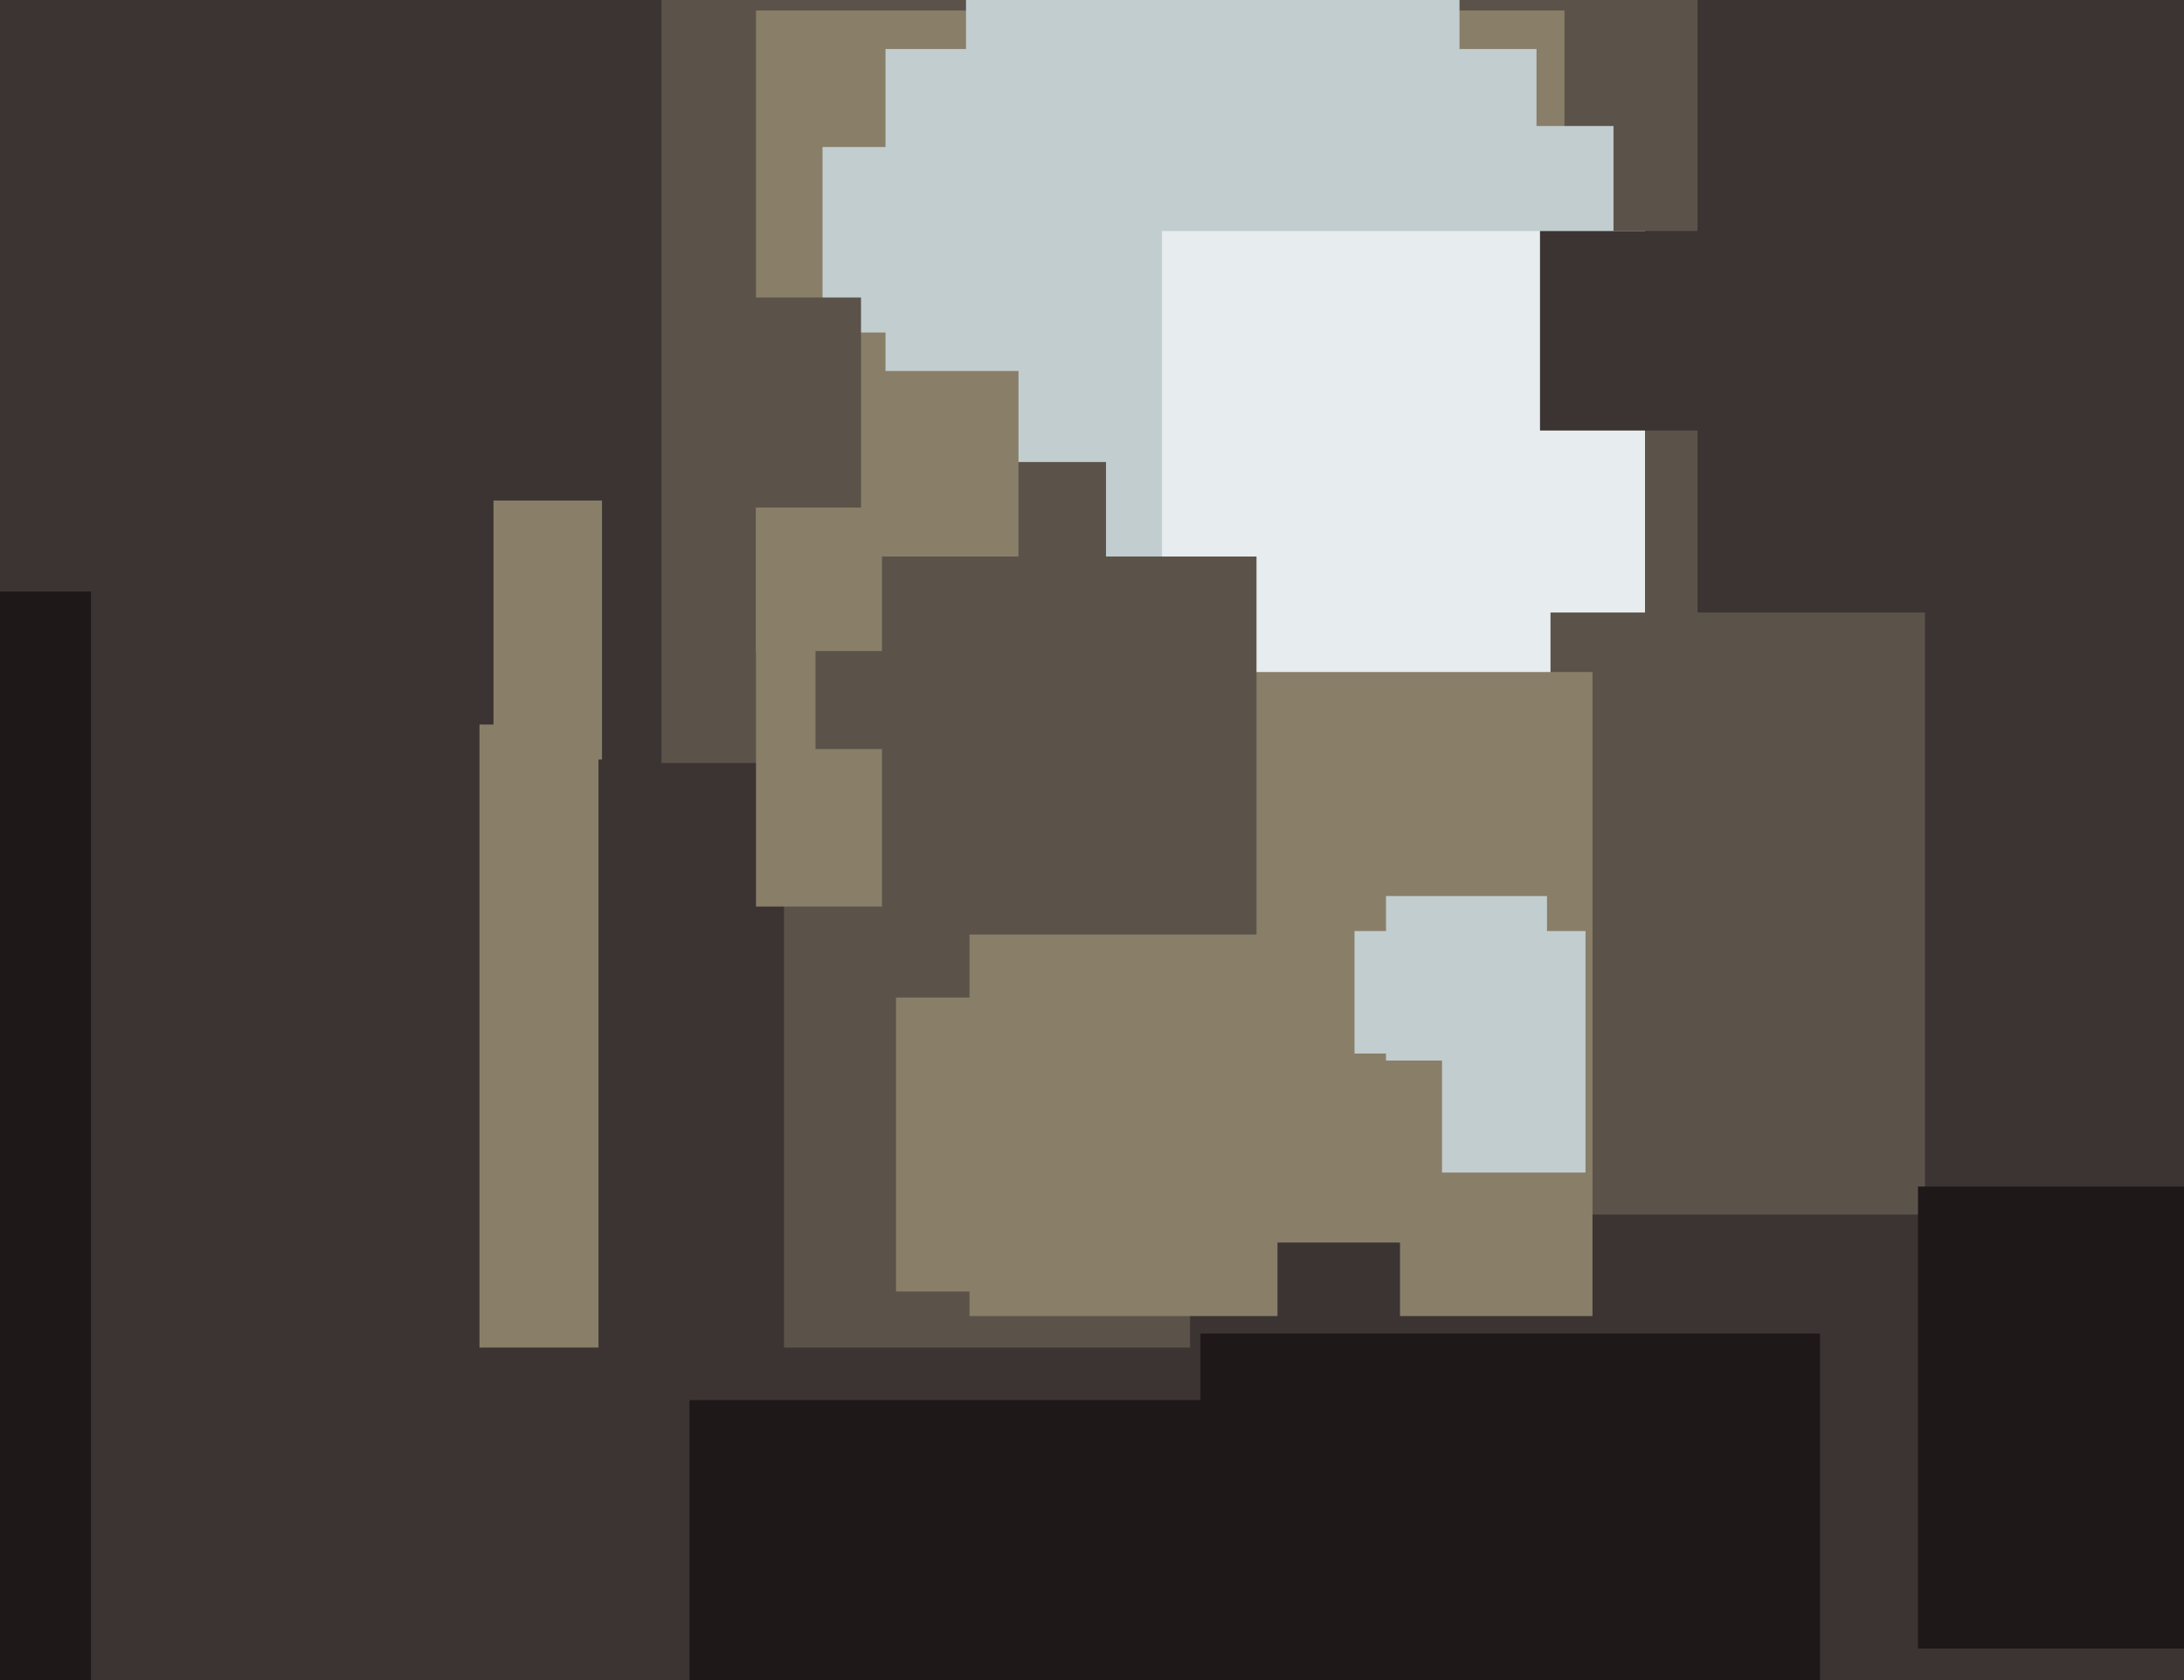
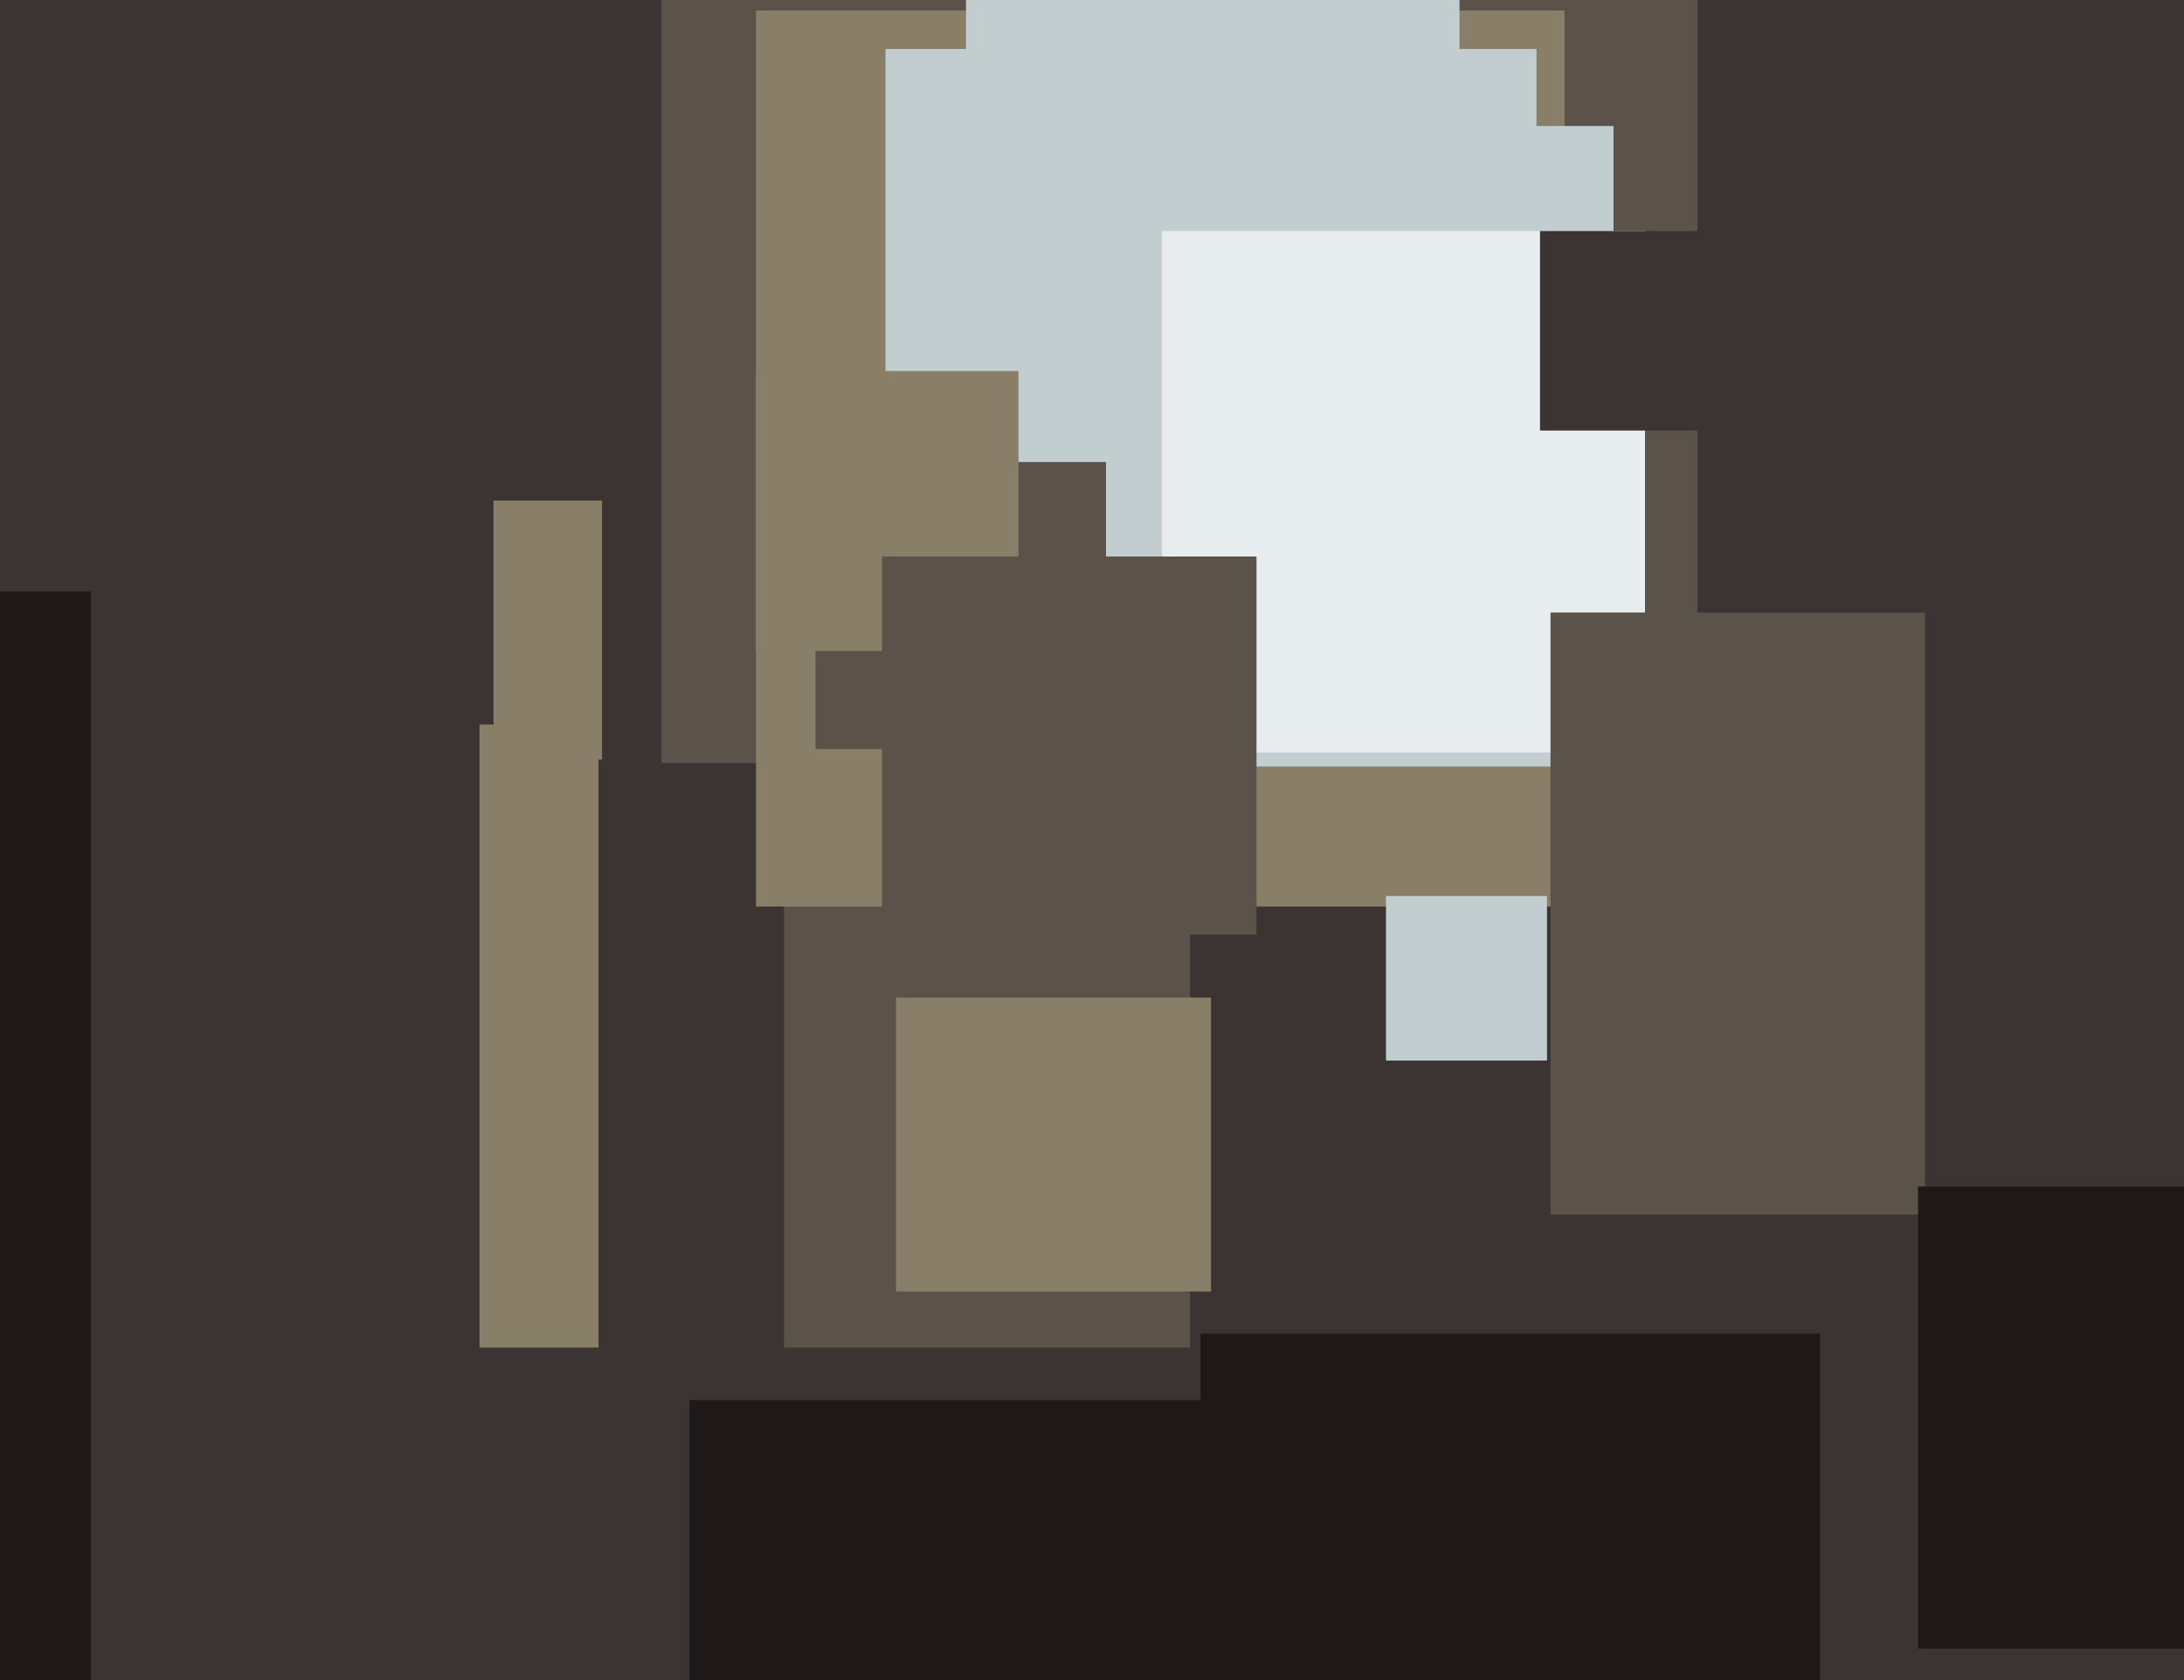
<svg xmlns="http://www.w3.org/2000/svg" width="624px" height="480px">
  <rect width="624" height="480" fill="rgb(59,52,51)" />
  <rect x="224" y="252" width="116" height="133" fill="rgb(91,83,74)" />
  <rect x="189" y="-104" width="296" height="322" fill="rgb(91,83,74)" />
  <rect x="137" y="207" width="34" height="178" fill="rgb(137,126,104)" />
  <rect x="256" y="285" width="90" height="84" fill="rgb(137,126,104)" />
  <rect x="197" y="400" width="204" height="190" fill="rgb(31,24,24)" />
  <rect x="216" y="3" width="231" height="256" fill="rgb(137,126,104)" />
  <rect x="276" y="-126" width="141" height="229" fill="rgb(194,205,207)" />
  <rect x="260" y="36" width="201" height="183" fill="rgb(194,205,207)" />
  <rect x="253" y="14" width="186" height="177" fill="rgb(194,205,207)" />
  <rect x="332" y="66" width="138" height="149" fill="rgb(231,236,238)" />
  <rect x="233" y="132" width="83" height="82" fill="rgb(91,83,74)" />
-   <rect x="235" y="42" width="43" height="53" fill="rgb(194,205,207)" />
  <rect x="443" y="175" width="107" height="172" fill="rgb(91,83,74)" />
  <rect x="216" y="106" width="75" height="80" fill="rgb(137,126,104)" />
-   <rect x="277" y="192" width="178" height="184" fill="rgb(137,126,104)" />
-   <rect x="387" y="266" width="66" height="69" fill="rgb(194,205,207)" />
  <rect x="365" y="355" width="35" height="29" fill="rgb(59,52,51)" />
  <rect x="-145" y="169" width="171" height="322" fill="rgb(31,24,24)" />
-   <rect x="193" y="85" width="53" height="60" fill="rgb(91,83,74)" />
-   <rect x="351" y="301" width="61" height="52" fill="rgb(137,126,104)" />
  <rect x="343" y="381" width="177" height="177" fill="rgb(31,24,24)" />
  <rect x="548" y="339" width="135" height="132" fill="rgb(31,24,24)" />
  <rect x="396" y="256" width="46" height="47" fill="rgb(194,205,207)" />
  <rect x="141" y="143" width="31" height="74" fill="rgb(137,126,104)" />
  <rect x="252" y="159" width="107" height="108" fill="rgb(91,83,74)" />
  <rect x="440" y="66" width="57" height="57" fill="rgb(59,52,51)" />
</svg>